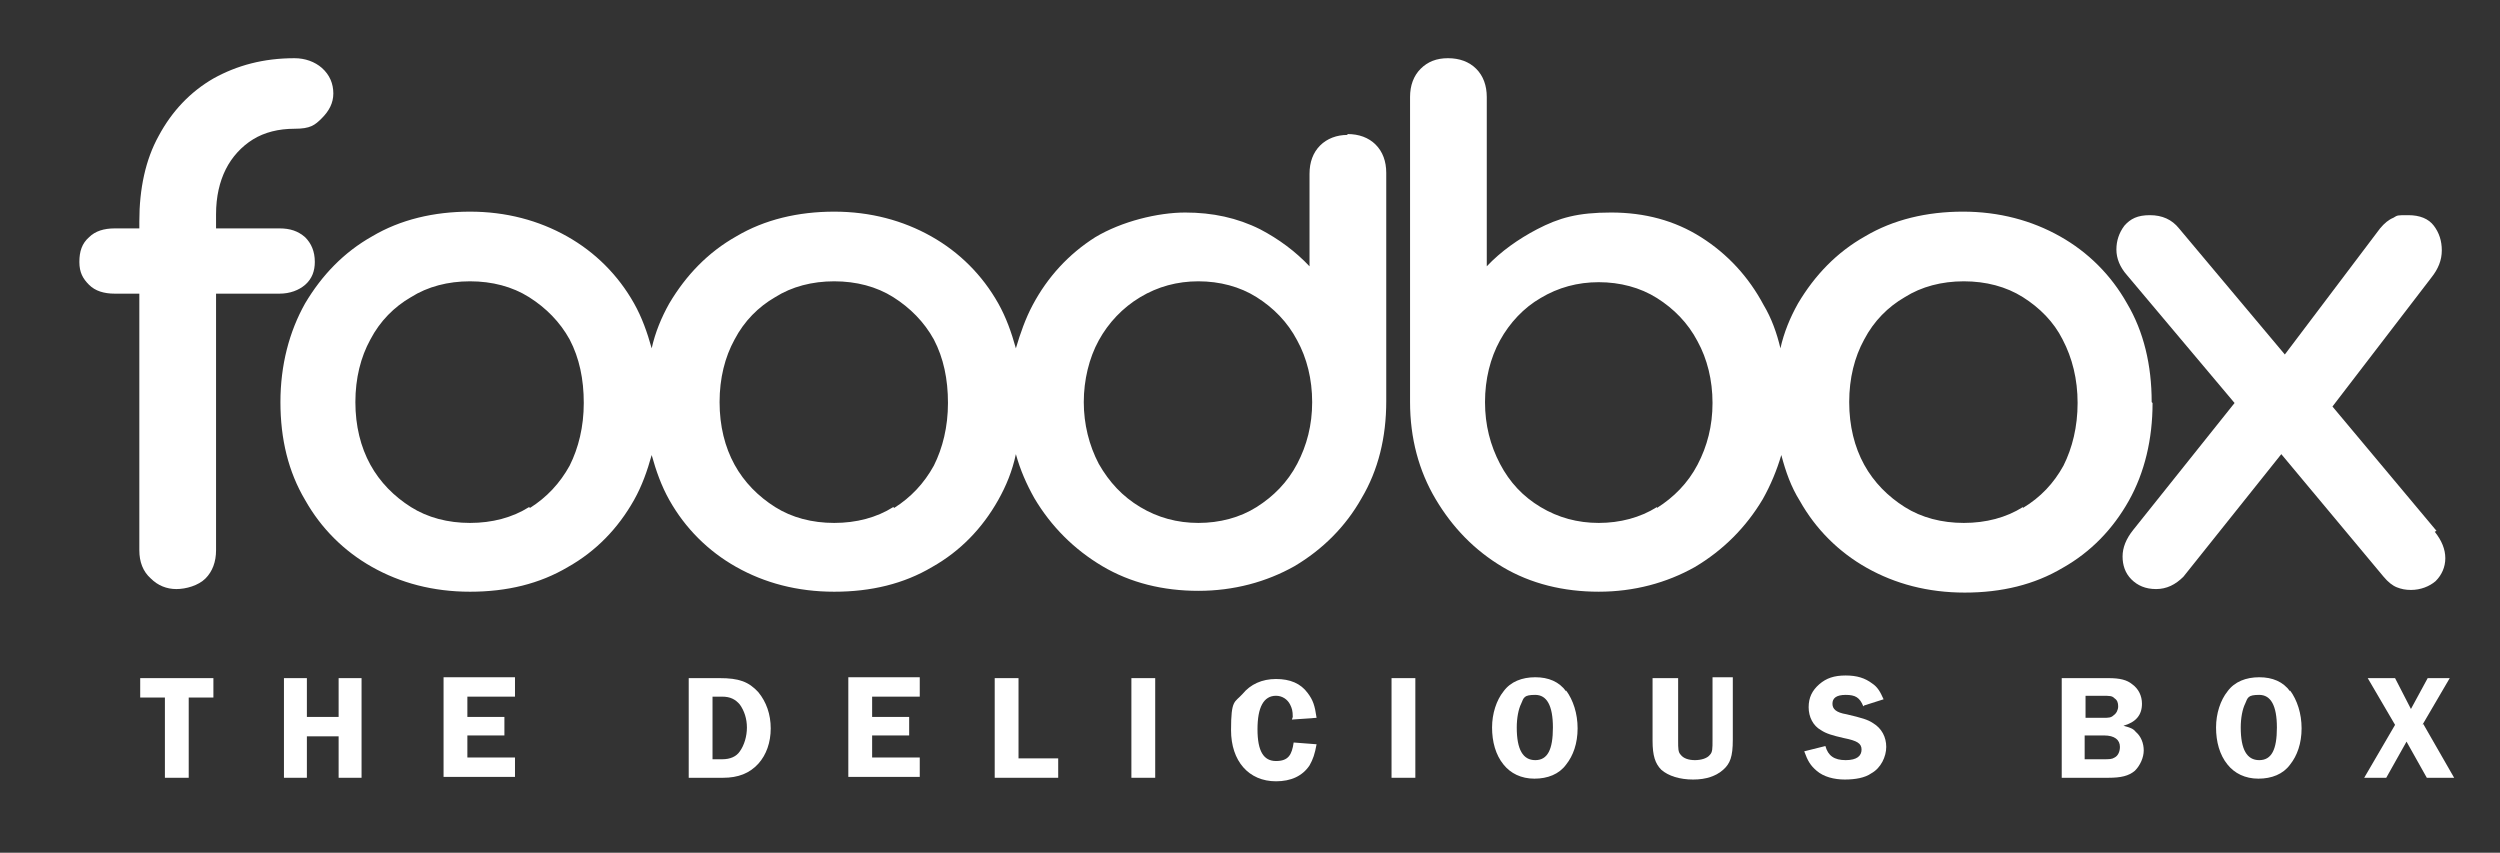
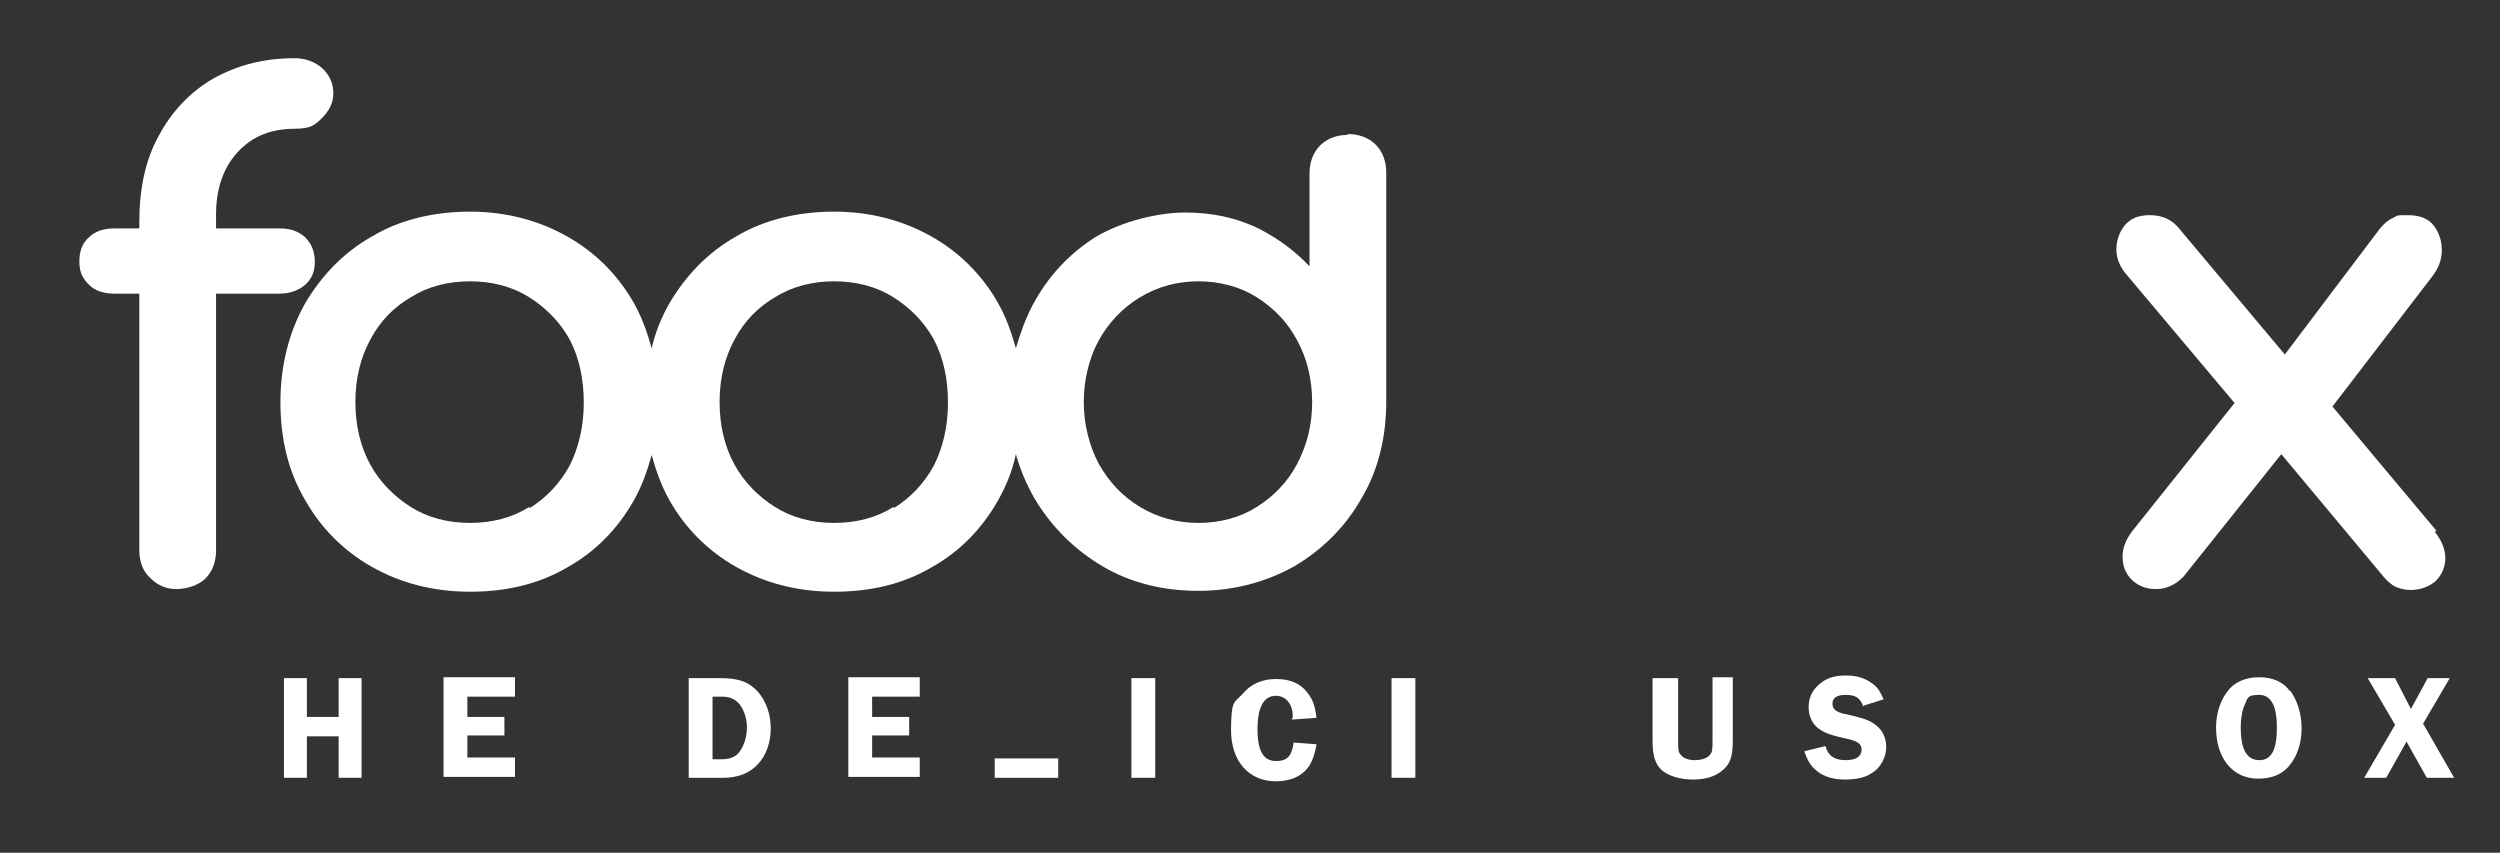
<svg xmlns="http://www.w3.org/2000/svg" viewBox="0 0 283.5 96.7" version="1.1">
  <rect x="0" y="0" width="283.5" height="96.7" fill="#333333" stroke="none" />
  <defs>
    <style>
      .cls-1 {
        fill: #fff;
      }
    </style>
  </defs>
  <g>
    <g id="Layer_1">
      <g>
        <path d="M35.7,29.7c0-1.2-.4-2.1-1.1-2.8-.8-.7-1.7-1-2.9-1h-7.2v-1.6c0-2,.4-3.7,1.1-5.1.7-1.4,1.8-2.6,3.1-3.4,1.3-.8,2.9-1.2,4.7-1.2s2.3-.4,3.1-1.2c.8-.8,1.3-1.7,1.3-2.8s-.4-2.1-1.3-2.9c-.8-.7-1.9-1.1-3.1-1.1-3.5,0-6.5.8-9.2,2.3-2.6,1.5-4.7,3.7-6.2,6.5-1.5,2.7-2.2,6-2.2,9.7v.8h-2.8c-1.2,0-2.2.3-2.9,1-.8.7-1.1,1.6-1.1,2.8s.4,1.9,1.1,2.6c.7.7,1.7,1,2.9,1h2.8v29.1c0,1.3.4,2.4,1.3,3.2.8.8,1.8,1.2,2.9,1.2s2.5-.4,3.3-1.2c.8-.8,1.2-1.9,1.2-3.2v-29.1h7.2c1.2,0,2.2-.4,2.9-1,.8-.7,1.1-1.6,1.1-2.6Z" class="cls-1" />
        <path d="M152.8,15.3c-1.2,0-2.3.4-3.1,1.2-.8.8-1.2,1.9-1.2,3.2v10.5c-1.6-1.7-3.5-3.1-5.6-4.2-2.6-1.3-5.4-1.9-8.5-1.9s-7.2,1-10.2,2.8c-3,1.9-5.4,4.5-7.1,7.7-.8,1.5-1.4,3.2-1.9,4.9-.5-1.8-1.1-3.5-2-5.1-1.8-3.2-4.4-5.8-7.6-7.6-3.2-1.8-6.9-2.8-11-2.8s-7.9.9-11.1,2.8c-3.2,1.8-5.7,4.4-7.6,7.6-.9,1.6-1.6,3.3-2,5.1-.5-1.8-1.1-3.5-2-5.1-1.8-3.2-4.4-5.8-7.6-7.6-3.2-1.8-6.9-2.8-11-2.8s-7.9.9-11.1,2.8c-3.2,1.8-5.7,4.4-7.6,7.6-1.8,3.2-2.8,7-2.8,11.2s.9,7.9,2.8,11.1c1.8,3.2,4.4,5.8,7.6,7.6,3.2,1.8,6.9,2.8,11.1,2.8s7.9-.9,11.1-2.8c3.2-1.8,5.7-4.4,7.5-7.6.9-1.6,1.5-3.3,2-5.1.5,1.8,1.1,3.5,2,5.1,1.8,3.2,4.4,5.8,7.6,7.6,3.2,1.8,6.9,2.8,11.1,2.8s7.9-.9,11.1-2.8c3.2-1.8,5.7-4.4,7.5-7.6.9-1.6,1.6-3.3,2-5.2.5,1.8,1.2,3.4,2.1,5,1.9,3.2,4.5,5.8,7.7,7.7,3.2,1.9,6.9,2.8,10.9,2.8s7.7-1,10.9-2.8c3.2-1.9,5.8-4.5,7.6-7.7,1.9-3.2,2.8-6.9,2.8-11v-25.9c0-1.3-.4-2.4-1.2-3.2-.8-.8-1.9-1.2-3.2-1.2ZM142.5,57.5c-1.9,1.2-4.2,1.8-6.6,1.8s-4.6-.6-6.6-1.8c-2-1.2-3.5-2.8-4.7-4.9-1.1-2.1-1.7-4.5-1.7-7s.6-5,1.7-7c1.1-2,2.7-3.7,4.7-4.9,2-1.2,4.2-1.8,6.6-1.8s4.7.6,6.6,1.8c1.9,1.2,3.5,2.8,4.6,4.9,1.1,2,1.7,4.4,1.7,7s-.6,4.9-1.7,7c-1.1,2.1-2.7,3.7-4.6,4.9ZM101.3,57.5c-1.9,1.2-4.2,1.8-6.7,1.8s-4.8-.6-6.7-1.8c-1.9-1.2-3.5-2.8-4.6-4.8-1.1-2-1.7-4.4-1.7-7.1s.6-5.1,1.7-7.1c1.1-2.1,2.7-3.7,4.6-4.8,1.9-1.2,4.2-1.8,6.7-1.8s4.8.6,6.7,1.8c1.9,1.2,3.5,2.8,4.6,4.8,1.1,2.1,1.6,4.5,1.6,7.2s-.6,5.1-1.6,7.1c-1.1,2-2.6,3.6-4.5,4.8ZM60,57.5c-1.9,1.2-4.2,1.8-6.7,1.8s-4.8-.6-6.7-1.8c-1.9-1.2-3.5-2.8-4.6-4.8-1.1-2-1.7-4.4-1.7-7.1s.6-5.1,1.7-7.1c1.1-2.1,2.7-3.7,4.6-4.8,1.9-1.2,4.2-1.8,6.7-1.8s4.8.6,6.7,1.8c1.9,1.2,3.5,2.8,4.6,4.8,1.1,2.1,1.6,4.5,1.6,7.2s-.6,5.1-1.6,7.1c-1.1,2-2.6,3.6-4.5,4.8Z" class="cls-1" />
-         <path d="M244,45.6c0-4.2-.9-8-2.8-11.2-1.8-3.2-4.4-5.8-7.6-7.6-3.2-1.8-6.9-2.8-11-2.8s-7.9.9-11.1,2.8c-3.2,1.8-5.7,4.4-7.6,7.6-.9,1.6-1.6,3.3-2,5.1-.4-1.7-1-3.4-1.9-4.9-1.7-3.2-4.1-5.8-7.1-7.7-3-1.9-6.4-2.8-10.2-2.8s-5.9.6-8.4,1.9c-2.1,1.1-4.1,2.5-5.7,4.2V11c0-1.3-.4-2.4-1.2-3.2-.8-.8-1.9-1.2-3.2-1.2s-2.3.4-3.1,1.2c-.8.8-1.2,1.9-1.2,3.2v34.6c0,4.1,1,7.8,2.9,11,1.9,3.2,4.4,5.8,7.6,7.7,3.2,1.9,6.9,2.8,10.9,2.8s7.7-1,10.9-2.8c3.2-1.9,5.8-4.5,7.7-7.7.9-1.6,1.6-3.3,2.1-5,.5,1.9,1.1,3.6,2.1,5.2,1.8,3.2,4.4,5.8,7.6,7.6,3.2,1.8,6.9,2.8,11.1,2.8s7.9-.9,11.1-2.8c3.2-1.8,5.7-4.4,7.5-7.6,1.8-3.2,2.7-7,2.7-11.1ZM229.4,57.5c-1.9,1.2-4.2,1.8-6.7,1.8s-4.8-.6-6.7-1.8c-1.9-1.2-3.5-2.8-4.6-4.8-1.1-2-1.7-4.4-1.7-7.1s.6-5.1,1.7-7.1c1.1-2.1,2.7-3.7,4.6-4.8,1.9-1.2,4.2-1.8,6.7-1.8s4.8.6,6.7,1.8c1.9,1.2,3.5,2.8,4.5,4.8,1.1,2.1,1.7,4.5,1.7,7.2s-.6,5.1-1.6,7.1c-1.1,2-2.6,3.6-4.6,4.8ZM187.9,57.5c-1.9,1.2-4.2,1.8-6.6,1.8s-4.6-.6-6.6-1.8c-2-1.2-3.5-2.8-4.6-4.9-1.1-2.1-1.7-4.4-1.7-7s.6-5,1.7-7c1.1-2,2.7-3.7,4.6-4.8,2-1.2,4.2-1.8,6.6-1.8s4.7.6,6.6,1.8c1.9,1.2,3.5,2.8,4.6,4.9,1.1,2,1.7,4.4,1.7,7s-.6,4.9-1.7,7c-1.1,2.1-2.7,3.7-4.6,4.9Z" class="cls-1" />
        <path d="M276.3,60.2l-11.8-14.1,11.2-14.6c.8-1,1.2-2,1.2-3.1,0-1.1-.3-2-.9-2.8-.6-.8-1.6-1.2-2.9-1.2s-1.2,0-1.7.3c-.5.2-1,.6-1.5,1.2l-10.8,14.3-12-14.3c-.8-1-1.9-1.5-3.3-1.5s-2.2.4-2.9,1.2c-.6.8-.9,1.7-.9,2.7,0,1,.4,2,1.2,2.9l12.2,14.5-11.5,14.4c-.8,1-1.2,2-1.2,3s.3,1.9,1,2.6c.7.7,1.6,1.1,2.8,1.1s2.2-.5,3.1-1.4l11.1-13.9,11.6,13.9c.5.6,1,1,1.5,1.2.5.2,1,.3,1.6.3,1.1,0,2.1-.4,2.8-1,.7-.7,1.1-1.6,1.1-2.6,0-1-.4-2-1.2-3Z" class="cls-1" />
      </g>
      <g>
-         <path d="M24.2,79.1h-2.8v9.1h-2.7v-9.1h-2.8v-2.2h8.3v2.2Z" class="cls-1" />
        <path d="M41,88.2h-2.6v-4.7h-3.6v4.7h-2.6v-11.3h2.6v4.4h3.6v-4.4h2.6v11.3Z" class="cls-1" />
        <path d="M53,79v2.3h4.2v2.1h-4.2v2.5h5.4v2.2h-8.1v-11.3h8.1v2.2h-5.4Z" class="cls-1" />
        <path d="M81.6,76.9c2.2,0,3.3.4,4.4,1.6.9,1.1,1.4,2.5,1.4,4.1s-.5,3-1.4,4c-1,1.1-2.3,1.6-4,1.6h-3.9v-11.3h3.5ZM80.8,86.1h1.1c.9,0,1.6-.3,2-.9.5-.7.8-1.7.8-2.7s-.3-1.9-.8-2.6c-.5-.6-1.1-.9-2-.9h-1.1v7.1Z" class="cls-1" />
        <path d="M98.9,79v2.3h4.2v2.1h-4.2v2.5h5.4v2.2h-8.1v-11.3h8.1v2.2h-5.4Z" class="cls-1" />
-         <path d="M120,86v2.2h-7.2v-11.3h2.7v9.1h4.5Z" class="cls-1" />
+         <path d="M120,86v2.2h-7.2v-11.3v9.1h4.5Z" class="cls-1" />
        <path d="M131,88.2h-2.7v-11.3h2.7v11.3Z" class="cls-1" />
        <path d="M146.6,81.3c0-.7-.1-1-.3-1.4-.3-.6-.9-1-1.6-1-1.4,0-2.1,1.3-2.1,3.8s.7,3.6,2.1,3.6,1.8-.7,2-2.1l2.6.2c-.2,1.1-.4,1.7-.8,2.4-.8,1.2-2.1,1.8-3.8,1.8-3.1,0-5.1-2.3-5.1-5.8s.4-3.1,1.3-4.1c.9-1.1,2.2-1.7,3.8-1.7s2.8.5,3.6,1.6c.6.8.8,1.4,1,2.8l-2.8.2Z" class="cls-1" />
        <path d="M160.5,88.2h-2.7v-11.3h2.7v11.3Z" class="cls-1" />
-         <path d="M177.6,78.3c.8,1.1,1.3,2.6,1.3,4.3s-.5,3.1-1.3,4.1c-.8,1.1-2.1,1.6-3.6,1.6s-2.7-.6-3.5-1.6c-.9-1.1-1.3-2.6-1.3-4.2s.5-3.1,1.3-4.1c.8-1.1,2.1-1.6,3.6-1.6s2.7.5,3.5,1.6ZM172.5,79.8c-.3.6-.5,1.6-.5,2.7,0,2.5.7,3.7,2.1,3.7s2-1.2,2-3.7-.7-3.7-2-3.7-1.3.3-1.6,1Z" class="cls-1" />
        <path d="M196.5,83.9c0,1.9-.3,2.7-1.1,3.4s-1.9,1.1-3.4,1.1-2.8-.4-3.6-1.1c-.7-.7-1-1.6-1-3.3v-7.1h2.9v7.1c0,.9,0,1.3.3,1.6.3.4.9.6,1.6.6s1.4-.2,1.7-.6c.3-.3.3-.7.3-1.7v-7.1h2.3v7.1Z" class="cls-1" />
        <path d="M211.3,80.1c-.4-1-.9-1.3-2-1.3s-1.5.4-1.5,1,.4,1,1.6,1.2c1.7.4,2.4.6,3,1,1,.6,1.5,1.6,1.5,2.7s-.6,2.4-1.7,3c-.7.5-1.8.7-3,.7s-2.4-.3-3.2-1c-.7-.6-1-1.1-1.4-2.2l2.4-.6c.3,1.1,1,1.6,2.3,1.6s1.8-.5,1.8-1.2-.5-1-2-1.3c-1.3-.3-2-.5-2.6-.9-.9-.5-1.4-1.5-1.4-2.6s.4-1.9,1.2-2.6,1.7-1,3-1,2.2.3,3,.9c.6.4.9.9,1.3,1.8l-2.2.7Z" class="cls-1" />
-         <path d="M239.1,76.9c1.3,0,2.1.2,2.7.7.7.5,1.1,1.3,1.1,2.2,0,1.3-.7,2.1-2.1,2.5.7.2,1.1.3,1.4.7.6.5.9,1.3.9,2.1s-.4,1.7-1,2.3c-.7.6-1.6.8-3,.8h-5.3v-11.3h5.3ZM236.5,81.4h2c.6,0,.9,0,1.2-.3.3-.2.5-.6.5-1s-.1-.7-.4-.9c-.3-.3-.5-.3-1.5-.3h-1.8v2.5ZM236.5,86.1h2c.7,0,1,0,1.3-.2.4-.2.6-.7.6-1.2,0-.8-.6-1.3-1.8-1.3h-2.2v2.7Z" class="cls-1" />
        <path d="M259.7,78.3c.8,1.1,1.3,2.6,1.3,4.3s-.5,3.1-1.3,4.1c-.8,1.1-2.1,1.6-3.6,1.6s-2.7-.6-3.5-1.6c-.9-1.1-1.3-2.6-1.3-4.2s.5-3.1,1.3-4.1c.8-1.1,2.1-1.6,3.6-1.6s2.7.5,3.5,1.6ZM254.6,79.8c-.3.6-.5,1.6-.5,2.7,0,2.5.7,3.7,2.1,3.7s2-1.2,2-3.7-.7-3.7-2-3.7-1.3.3-1.6,1Z" class="cls-1" />
        <path d="M274.8,82.1l3.5,6.1h-3.1l-2.3-4.1-2.3,4.1h-2.5l3.5-6-3.1-5.3h3.1l1.8,3.5,1.9-3.5h2.5l-3.1,5.3Z" class="cls-1" />
      </g>
    </g>
  </g>
</svg>